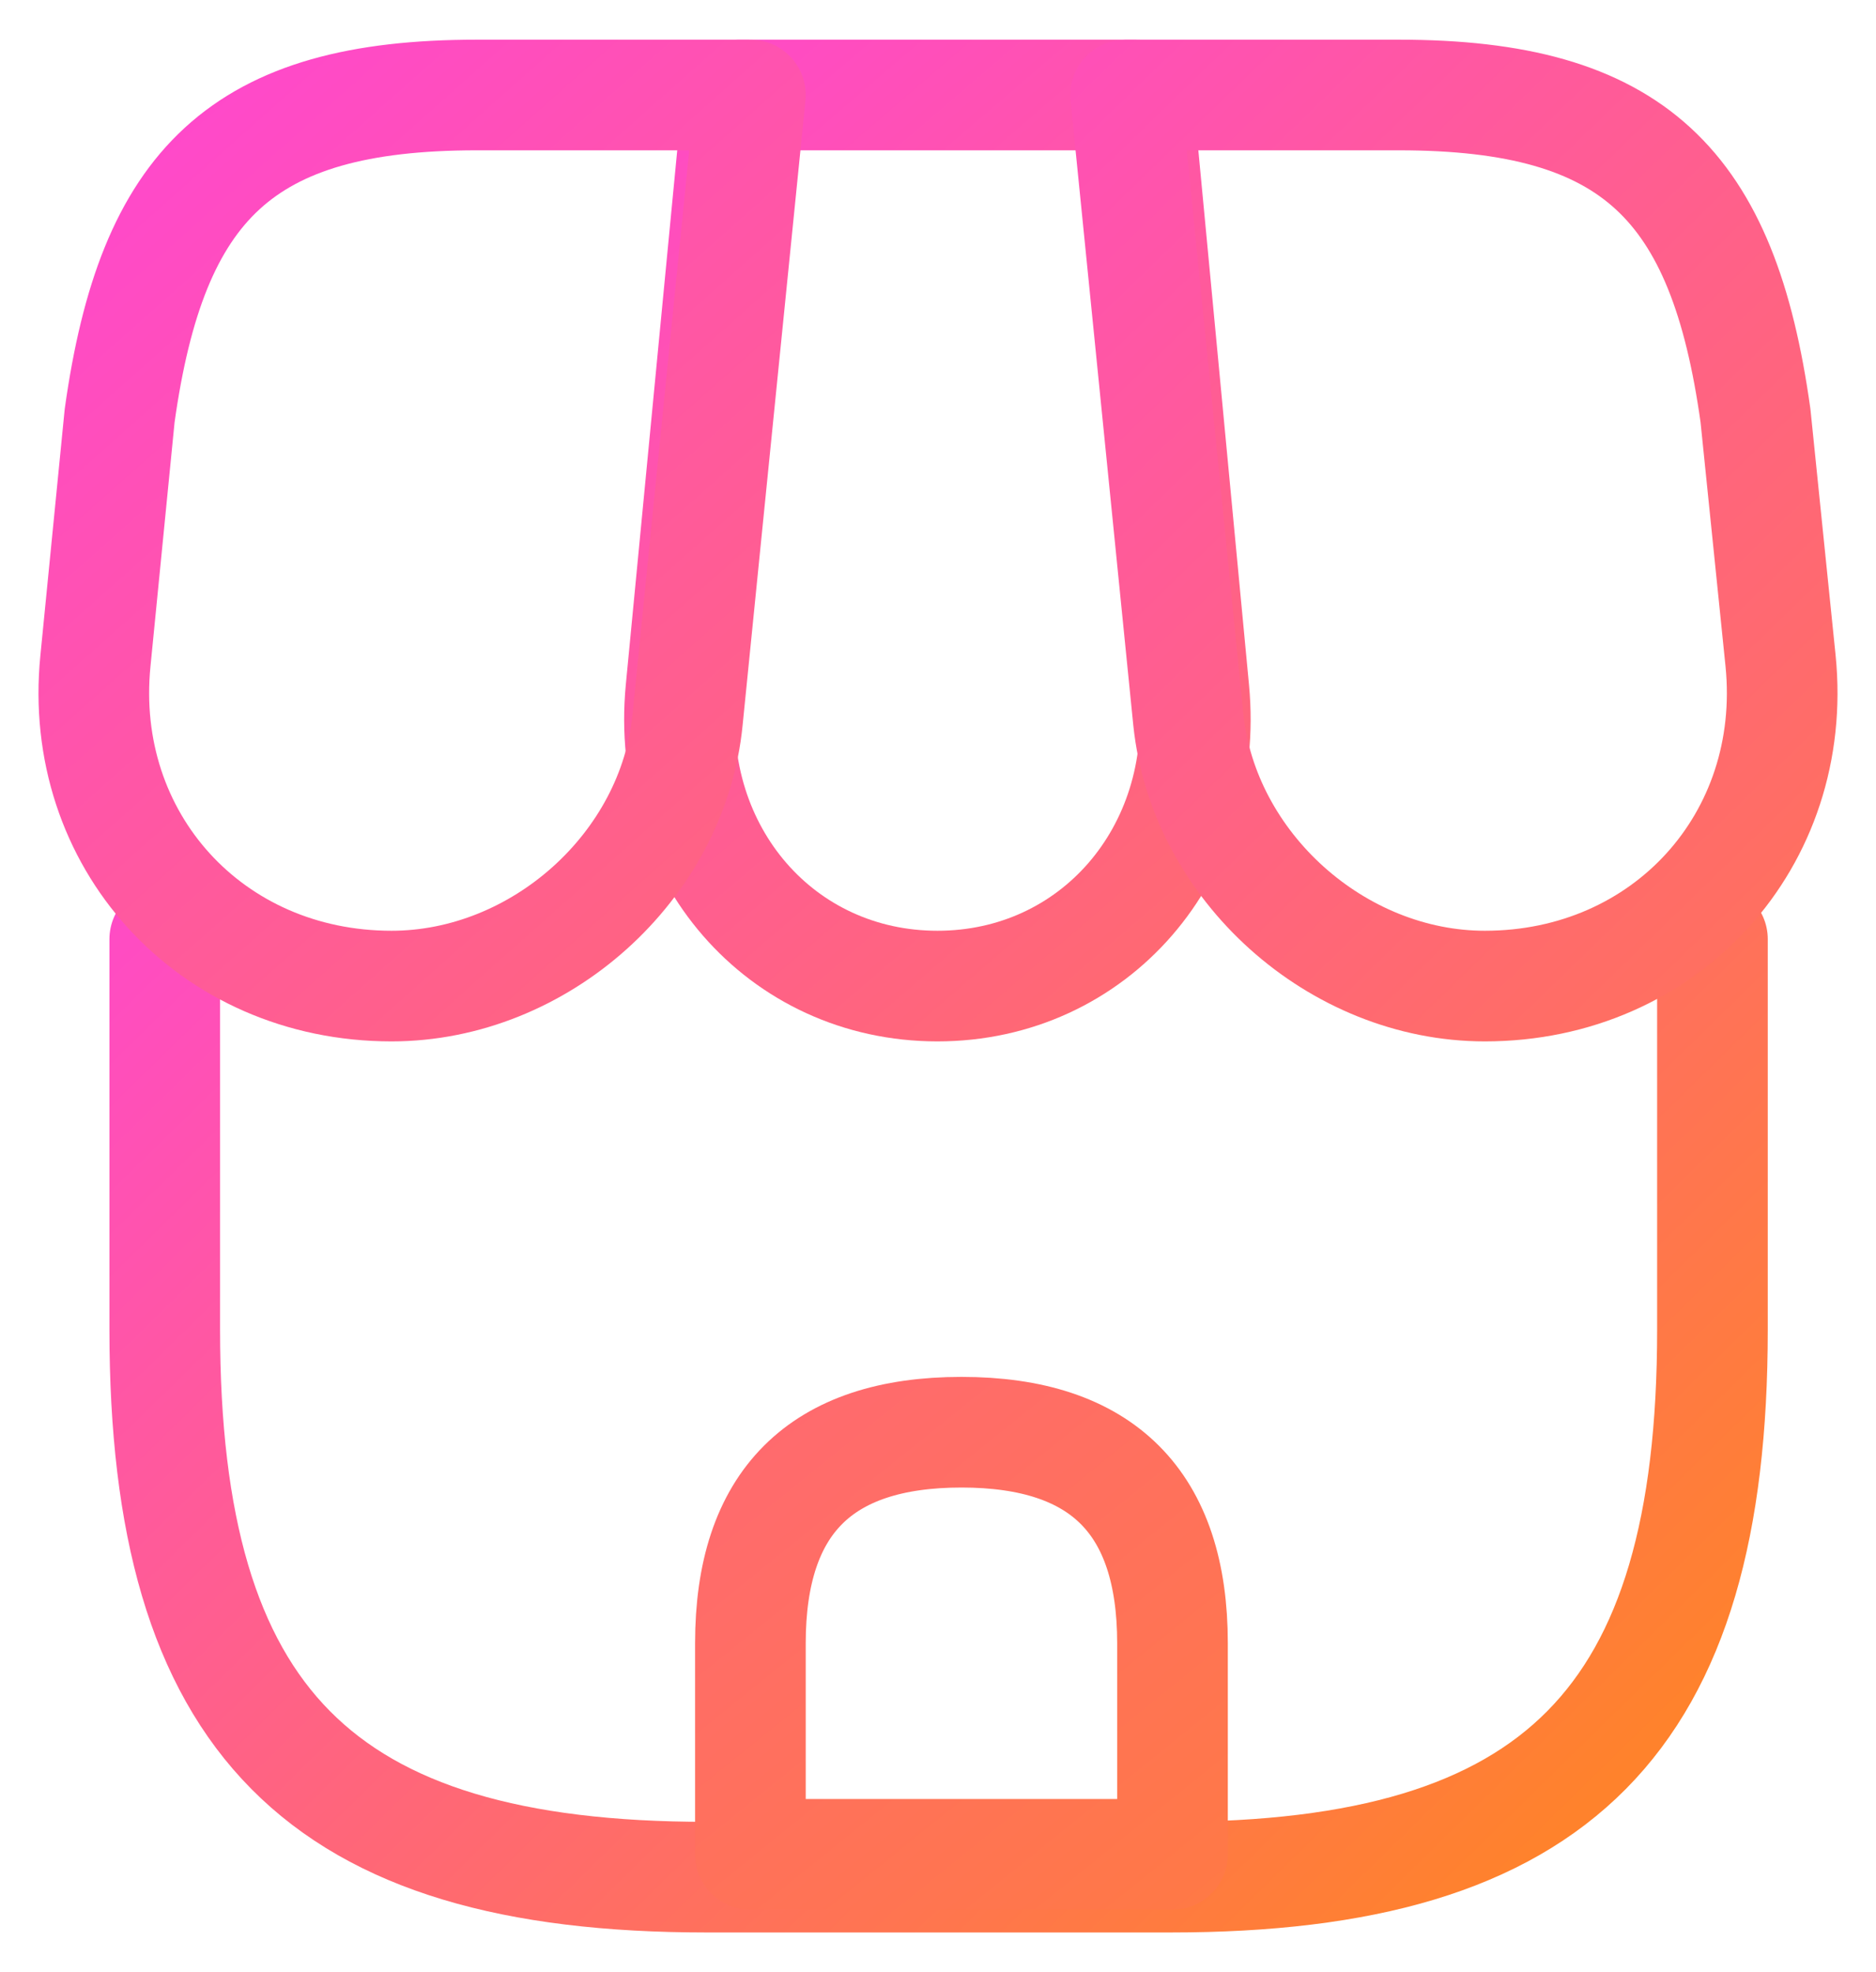
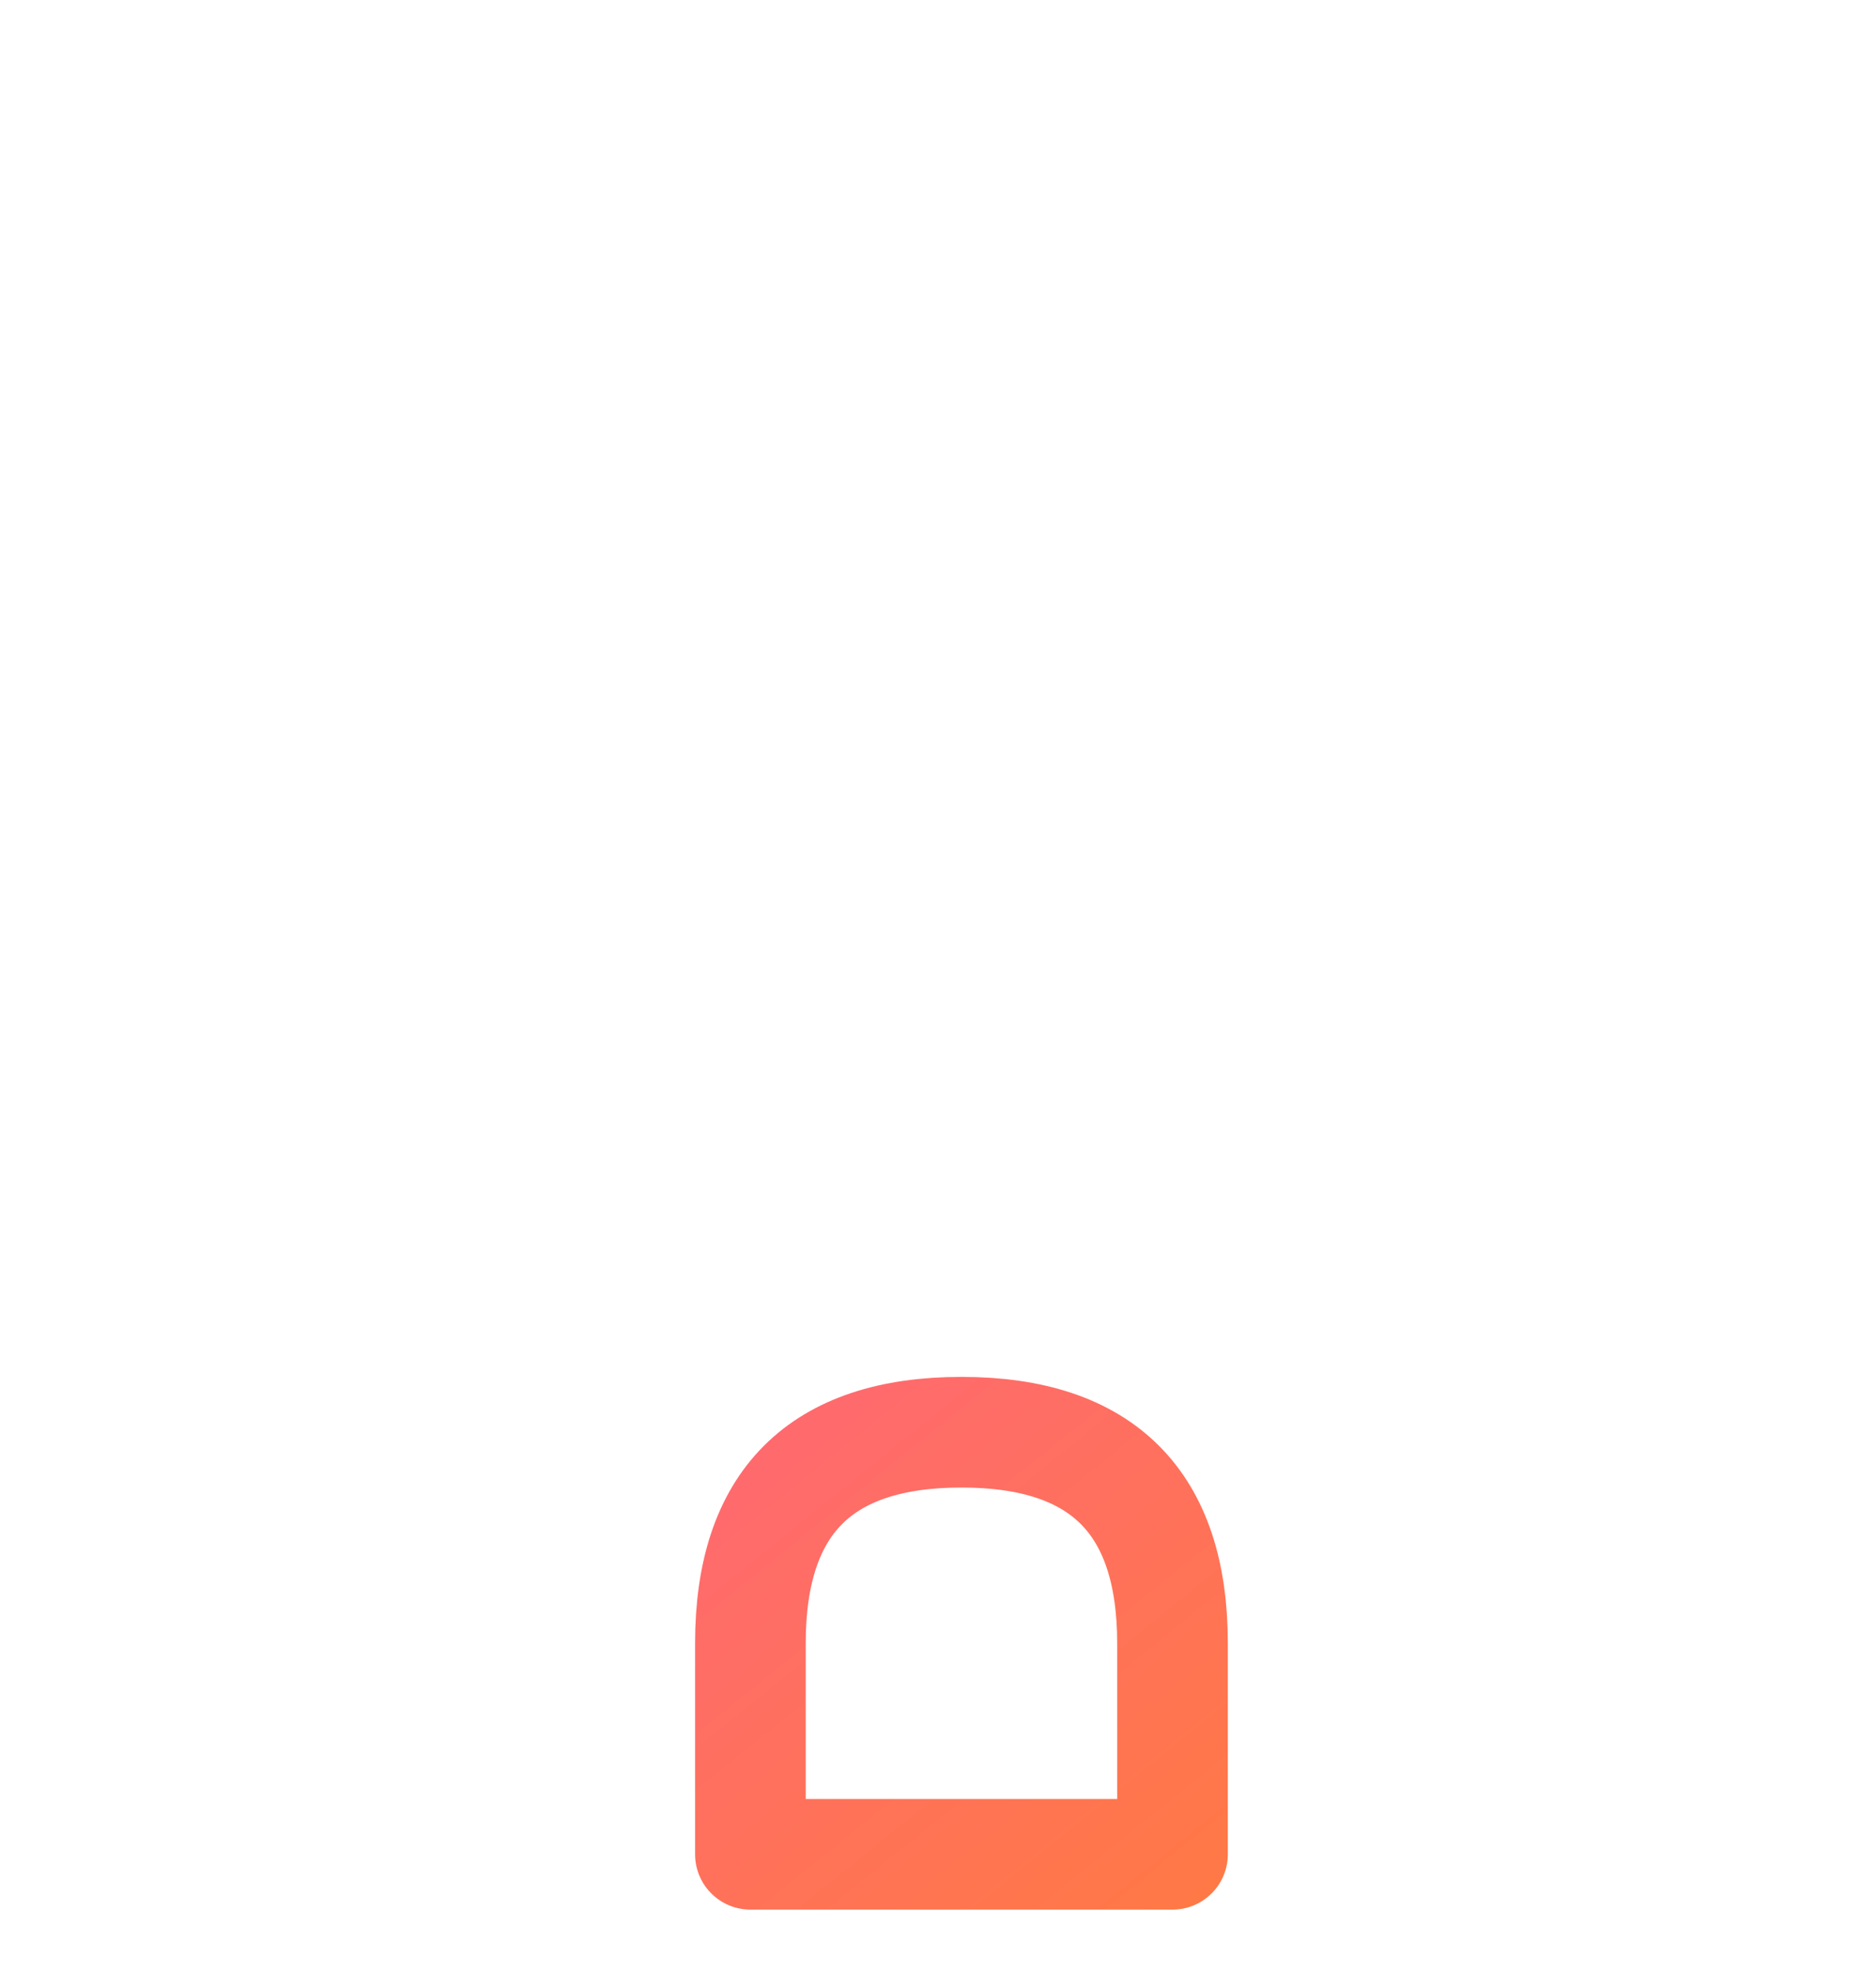
<svg xmlns="http://www.w3.org/2000/svg" width="39px" height="41px" viewBox="0 0 39 41" version="1.1">
  <defs>
    <linearGradient x1="-14.191%" y1="-3.632%" x2="105.099%" y2="71.312%" id="linearGradient-1">
      <stop stop-color="#FF47D0" offset="0%" />
      <stop stop-color="#FF822C" offset="100%" />
    </linearGradient>
    <linearGradient x1="-10.156%" y1="-11.6%" x2="105.481%" y2="208.872%" id="linearGradient-2">
      <stop stop-color="#FF47D0" offset="0%" />
      <stop stop-color="#FF822C" offset="100%" />
    </linearGradient>
    <linearGradient x1="-69.821%" y1="-5.031%" x2="81.791%" y2="202.245%" id="linearGradient-3">
      <stop stop-color="#FF47D0" offset="0%" />
      <stop stop-color="#FF822C" offset="100%" />
    </linearGradient>
    <linearGradient x1="17.036%" y1="-9.122%" x2="163.251%" y2="209.137%" id="linearGradient-4">
      <stop stop-color="#FF47D0" offset="0%" />
      <stop stop-color="#FF822C" offset="100%" />
    </linearGradient>
    <linearGradient x1="-157.315%" y1="-339.177%" x2="227.471%" y2="137.654%" id="linearGradient-5">
      <stop stop-color="#FF47D0" offset="0%" />
      <stop stop-color="#FF822C" offset="100%" />
    </linearGradient>
  </defs>
  <g stroke="none" stroke-width="1" fill="none" fill-rule="evenodd">
    <g id="Change-Clothes" transform="translate(-355, -2169)">
      <g transform="translate(355, 2170)">
-         <path d="M39,0 L39,39 L0,39 L0,0 L39,0 Z" opacity="0" />
-         <path d="M3.425,18.525 L3.425,26.647 C3.425,34.769 6.648,38.025 14.687,38.025 L24.338,38.025 C32.377,38.025 35.6,34.769 35.6,26.647 L35.6,18.525" stroke="url(#linearGradient-1)" stroke-width="2.3" stroke-linecap="round" stroke-linejoin="round" stroke-dasharray="0,0" fill-rule="nonzero" />
-         <path d="M24.821,13.35 L23.648,0.975 L15.345,0.975 L14.154,13.35 C13.834,16.74 16.234,19.5 19.488,19.5 C22.741,19.5 25.141,16.74 24.821,13.35 Z" stroke="url(#linearGradient-2)" stroke-width="2.3" stroke-linecap="round" stroke-linejoin="round" stroke-dasharray="0,0" fill-rule="nonzero" />
-         <path d="M37.016,12.738 L36.495,7.644 C35.824,2.828 33.961,0.975 29.081,0.975 L23.4,0.975 L24.704,13.961 C25.021,17.018 27.796,19.5 30.869,19.5 C34.632,19.5 37.389,16.462 37.016,12.738 Z" stroke="url(#linearGradient-3)" stroke-width="2.3" stroke-linecap="round" stroke-linejoin="round" stroke-dasharray="0,0" fill-rule="nonzero" />
-         <path d="M14.294,13.961 L14.705,9.867 L15.6,0.975 L9.911,0.975 C5.024,0.975 3.159,2.828 2.487,7.644 L1.984,12.738 C1.611,16.462 4.371,19.5 8.139,19.5 C11.217,19.5 13.996,17.018 14.294,13.961 Z" stroke="url(#linearGradient-4)" stroke-width="2.3" stroke-linecap="round" stroke-linejoin="round" stroke-dasharray="0,0" fill-rule="nonzero" />
        <path d="M15.6,33.163 L15.6,37.55 L24.375,37.55 L24.375,33.163 C24.375,30.232 22.918,28.775 19.988,28.775 C17.057,28.775 15.6,30.232 15.6,33.163 Z" stroke="url(#linearGradient-5)" stroke-width="2.3" stroke-linecap="round" stroke-linejoin="round" stroke-dasharray="0,0" fill-rule="nonzero" />
      </g>
    </g>
  </g>
</svg>